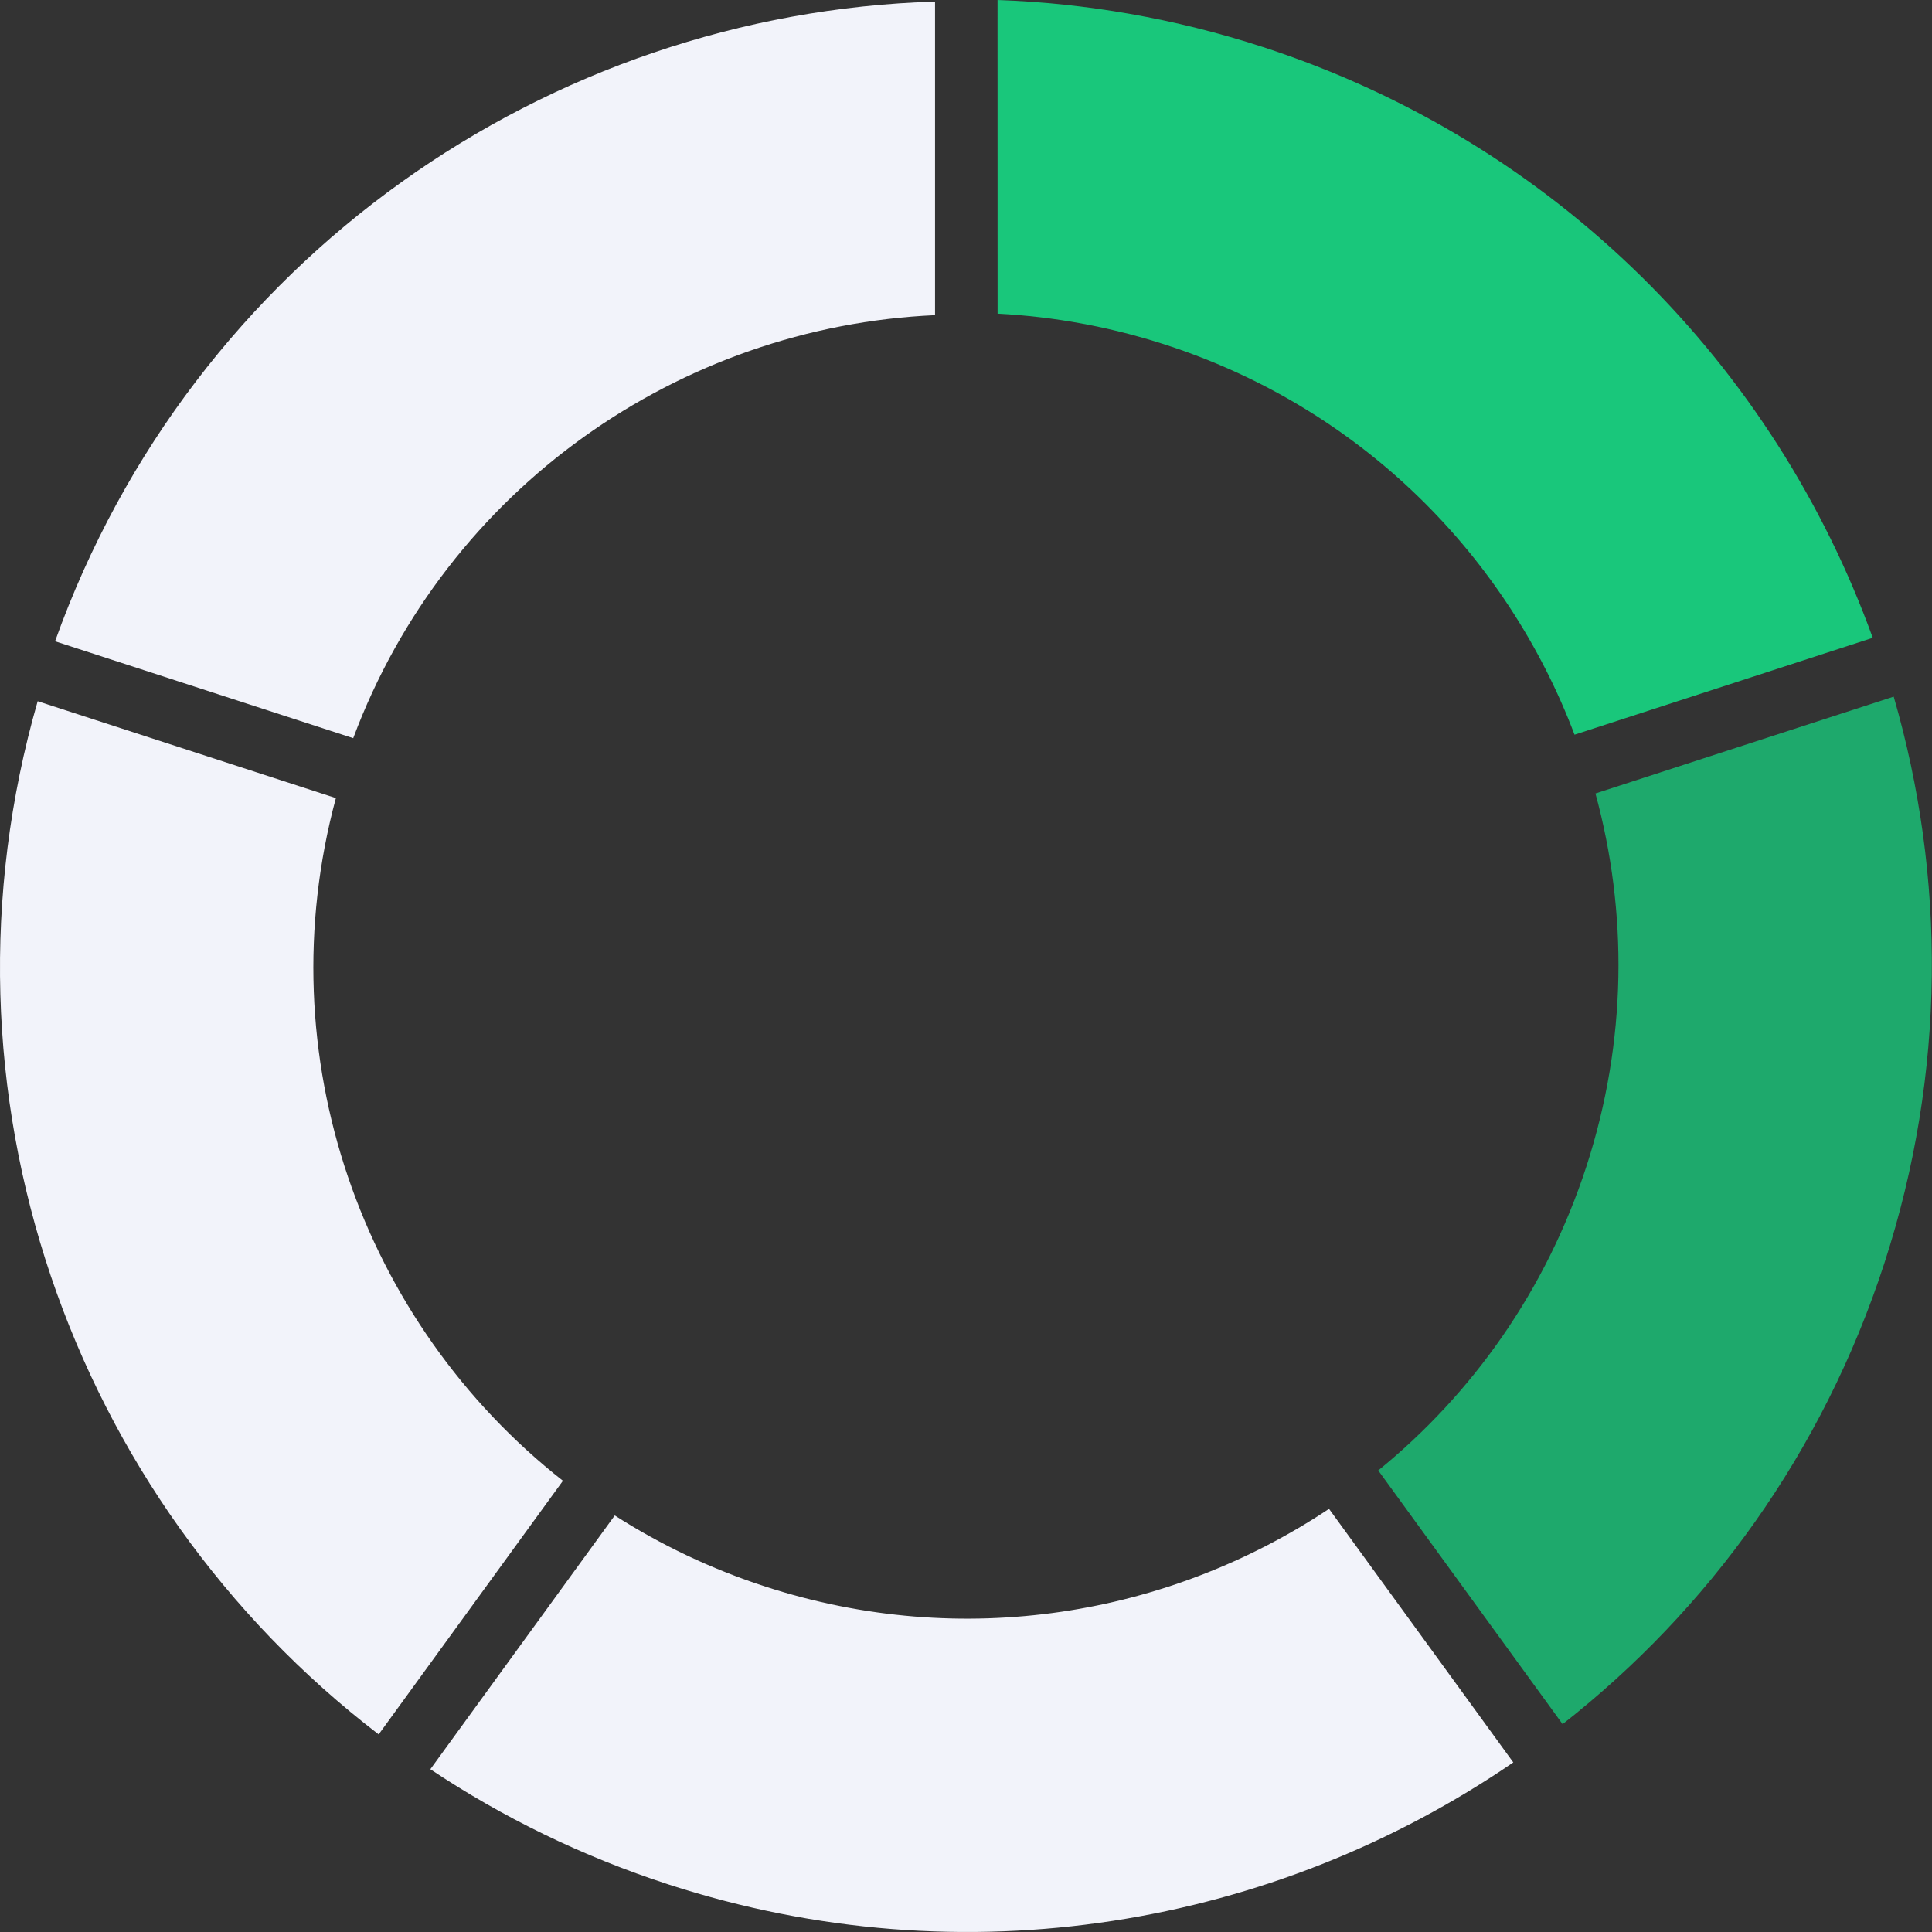
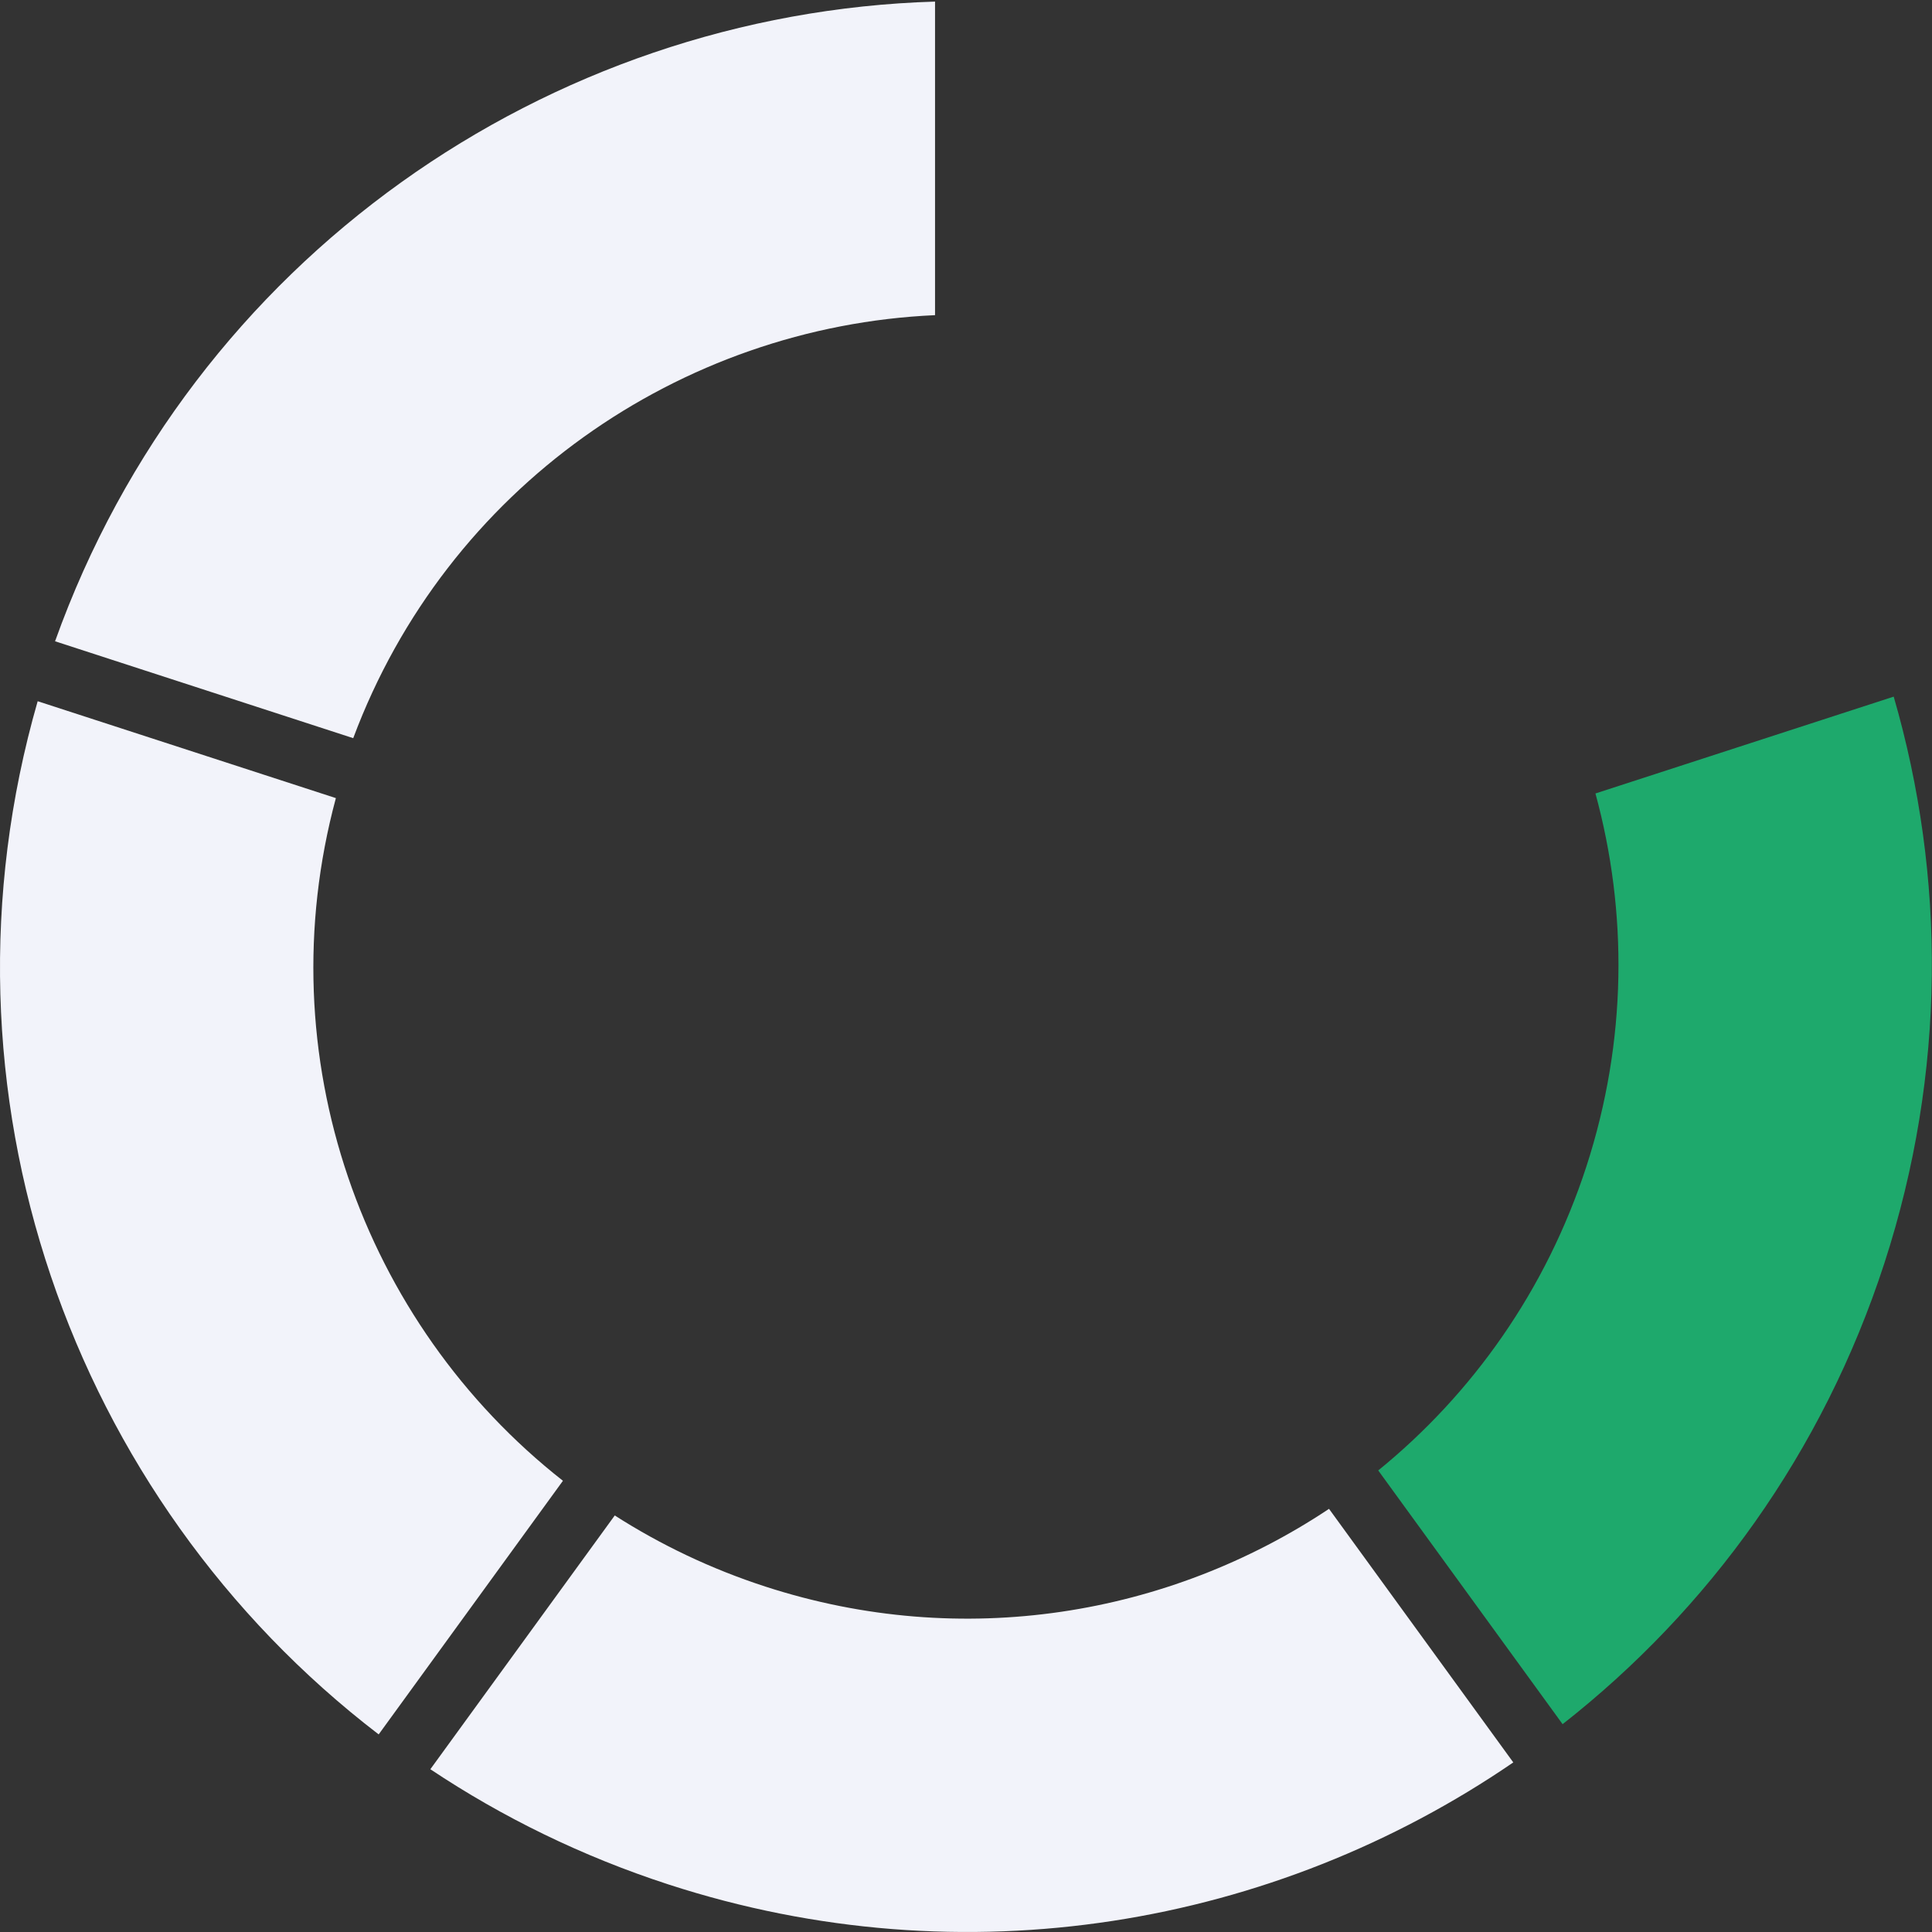
<svg xmlns="http://www.w3.org/2000/svg" width="40" height="40" viewBox="0 0 40 40" fill="none">
  <rect x="0" y="0" width="40" height="40" fill="#333333" stroke="none" />
-   <path d="M24.138 7.14C22.982 6.764 21.812 6.554 20.654 6.494L20.653 0C22.476 0.064 24.321 0.38 26.142 0.972C32.249 2.956 36.748 7.601 38.773 13.205L32.599 15.211C31.198 11.511 28.193 8.457 24.138 7.14Z" fill="#19C77B" />
  <path d="M15.845 32.848C19.933 34.176 24.196 33.45 27.516 31.239L31.331 36.489C26.387 39.875 19.981 41.011 13.841 39.016C12.052 38.434 10.402 37.625 8.91 36.63L12.728 31.376C13.678 31.984 14.721 32.483 15.845 32.848Z" fill="#F2F3FA" />
  <path d="M19.359 6.525C14.085 6.761 9.251 10.097 7.313 15.283L1.14 13.277C3.974 5.352 11.349 0.274 19.359 0.033L19.359 6.525Z" fill="#F2F3FA" />
  <path d="M6.954 16.524C5.514 21.863 7.499 27.394 11.655 30.658L7.84 35.909C1.474 31.033 -1.544 22.6 0.78 14.518L6.954 16.524Z" fill="#F2F3FA" />
  <path d="M28.535 30.444C30.483 28.859 32.011 26.714 32.845 24.149C33.689 21.55 33.702 18.881 33.032 16.428L39.207 14.423C40.284 18.136 40.298 22.2 39.014 26.153C37.74 30.074 35.369 33.331 32.352 35.697L28.535 30.444Z" fill="#19C77B" fill-opacity="0.8" />
</svg>